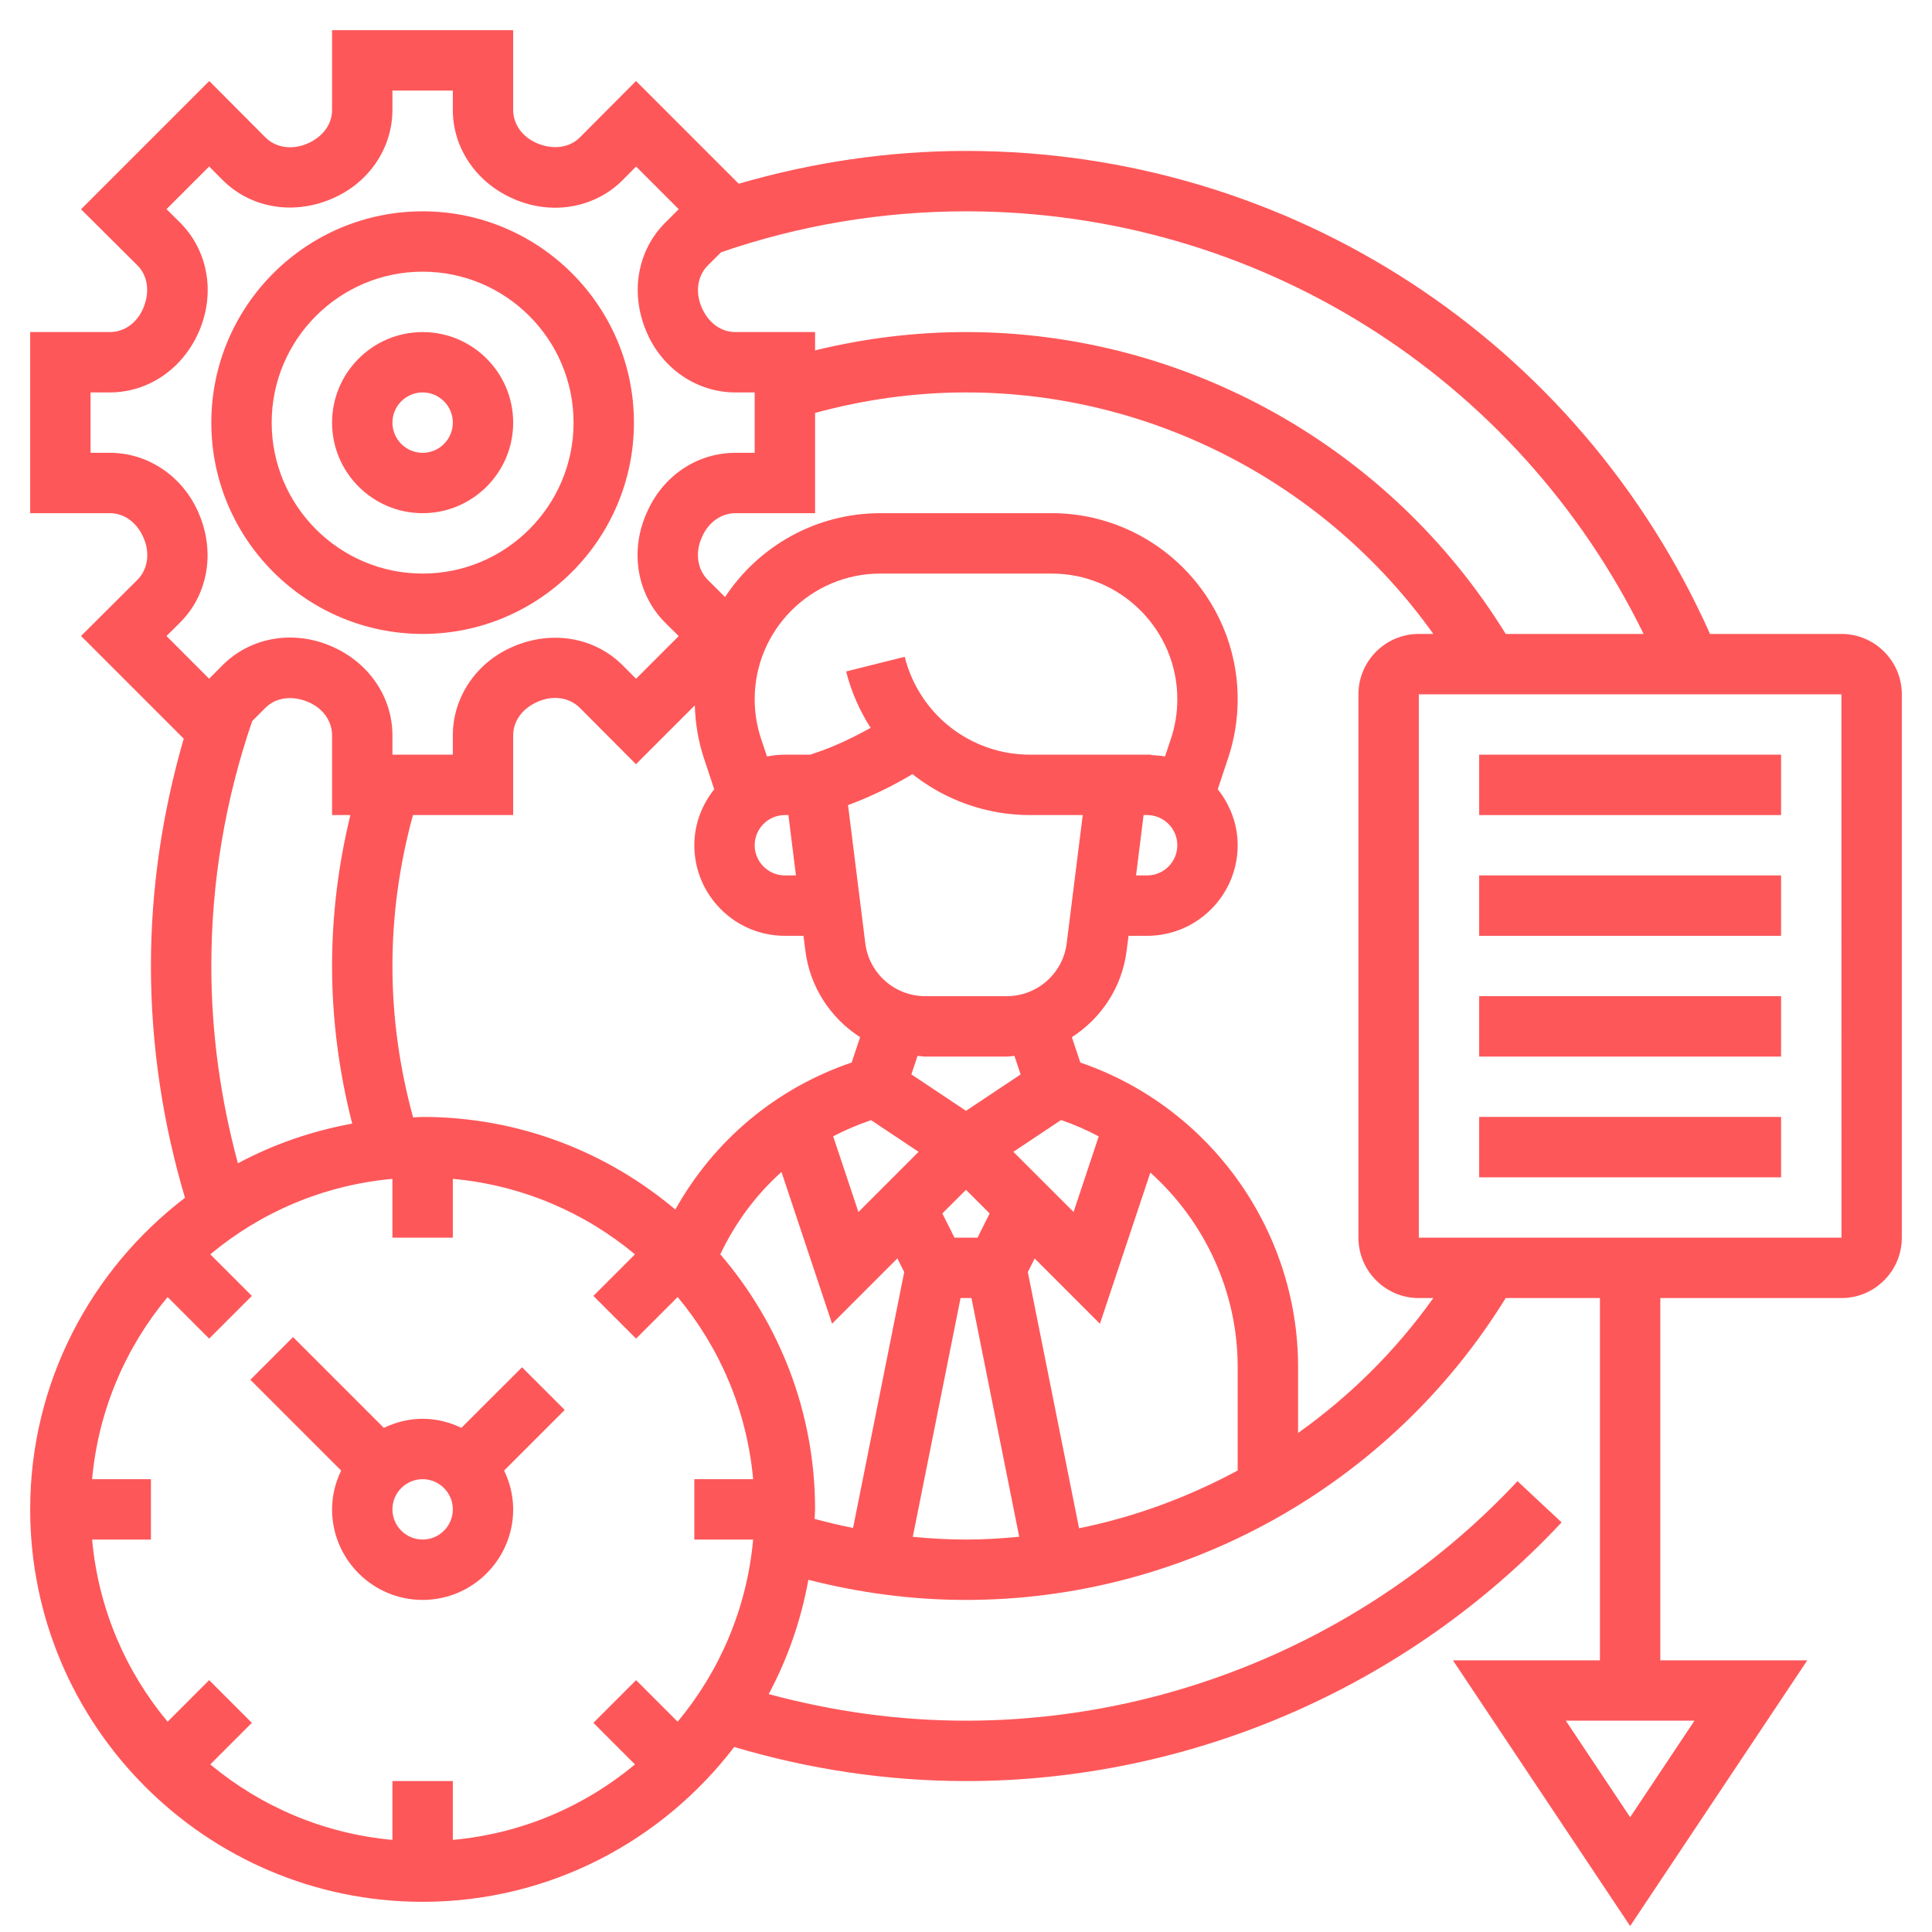
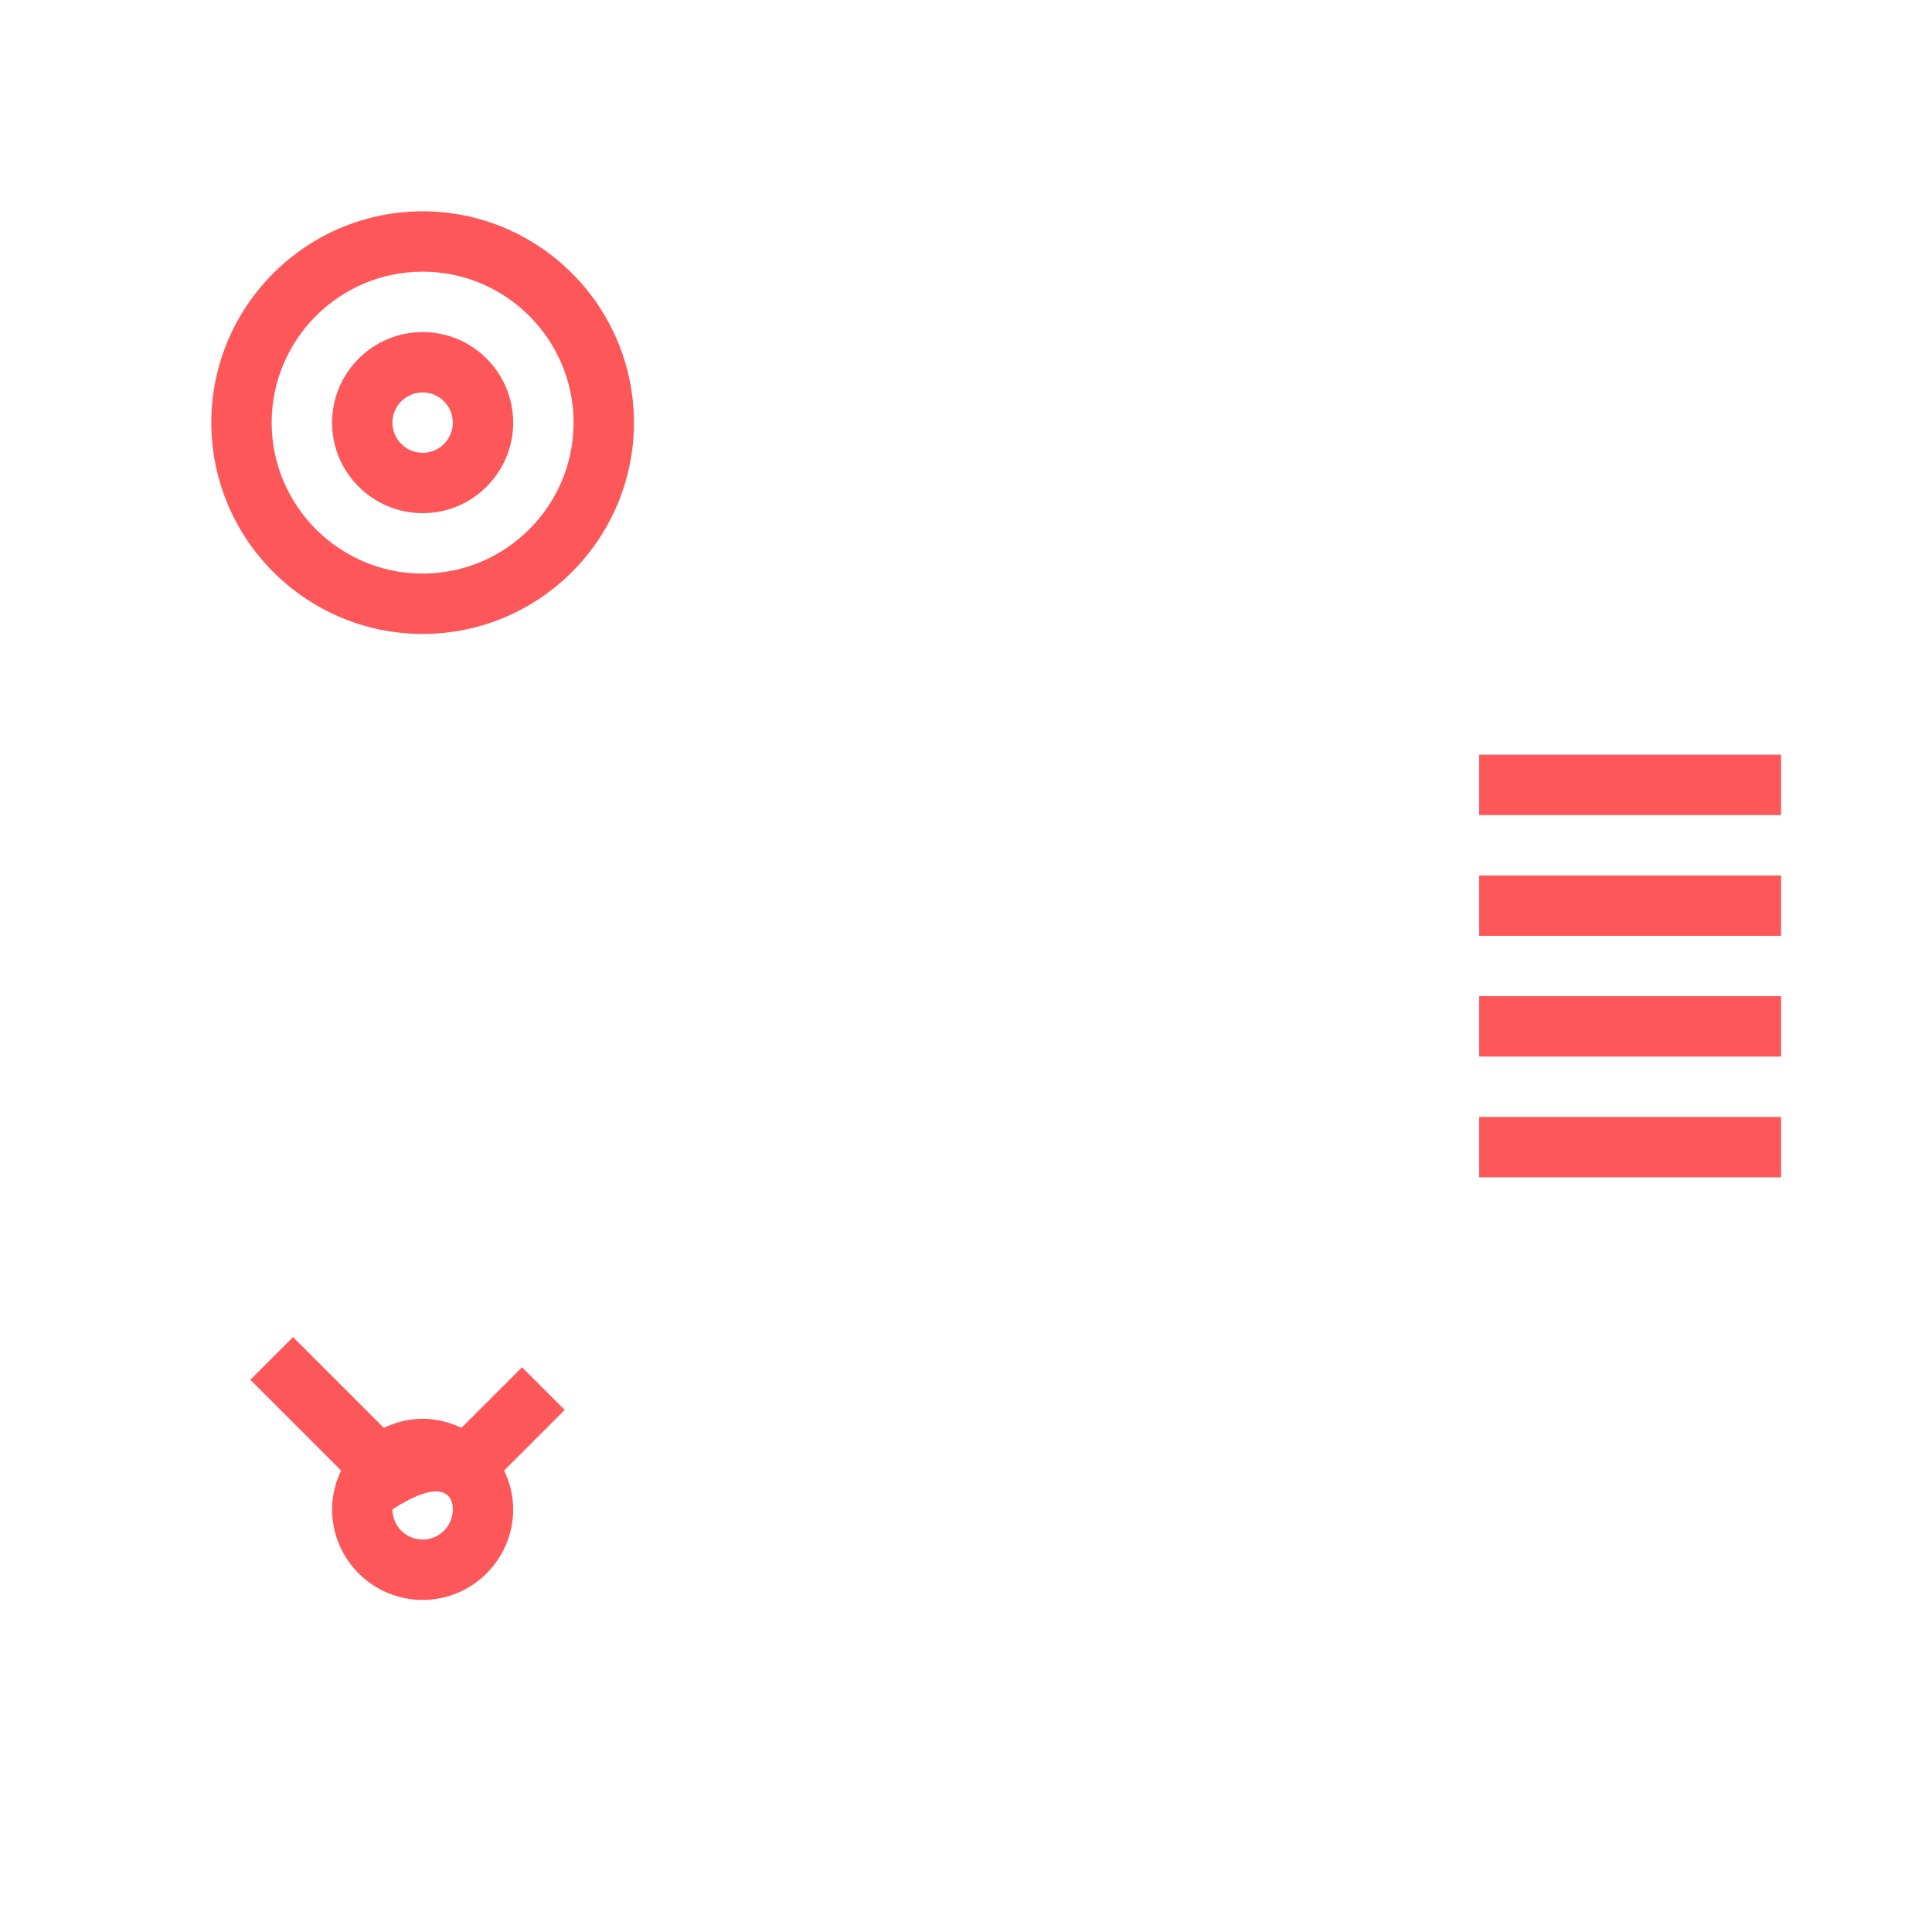
<svg xmlns="http://www.w3.org/2000/svg" width="50" height="50" viewBox="0 0 50 50" fill="none">
  <g clip-path="url(#clip0_988_1267)">
-     <path d="M13.51 35.385L11.941 36.953C11.636 36.807 11.299 36.718 10.938 36.718C10.577 36.718 10.239 36.807 9.934 36.953L7.584 34.603L6.479 35.708L8.829 38.058C8.682 38.364 8.594 38.701 8.594 39.062C8.594 40.354 9.645 41.406 10.938 41.406C12.23 41.406 13.281 40.354 13.281 39.062C13.281 38.701 13.193 38.364 13.046 38.058L14.615 36.489L13.51 35.385ZM10.938 39.843C10.507 39.843 10.156 39.493 10.156 39.062C10.156 38.632 10.507 38.281 10.938 38.281C11.368 38.281 11.719 38.632 11.719 39.062C11.719 39.493 11.368 39.843 10.938 39.843Z" fill="#FE5759" />
-     <path d="M47.656 16.406H44.255C40.859 8.799 33.366 3.906 25 3.906C22.994 3.906 21.023 4.202 19.118 4.755L16.46 2.097L15.008 3.555C14.745 3.82 14.325 3.885 13.906 3.71C13.521 3.55 13.281 3.219 13.281 2.843V0.781H8.594V2.843C8.594 3.218 8.354 3.55 7.936 3.724C7.55 3.885 7.129 3.82 6.868 3.555L5.416 2.097L2.097 5.416L3.555 6.867C3.82 7.13 3.886 7.55 3.71 7.969C3.55 8.354 3.219 8.594 2.843 8.594H0.781V13.281H2.843C3.218 13.281 3.55 13.521 3.724 13.939C3.886 14.325 3.82 14.745 3.555 15.007L2.097 16.459L4.755 19.117C4.202 21.023 3.906 22.994 3.906 25C3.906 27.045 4.212 29.059 4.787 30.999C2.358 32.856 0.781 35.775 0.781 39.062C0.781 44.663 5.338 49.219 10.938 49.219C14.225 49.219 17.144 47.642 19.001 45.212C20.942 45.788 22.955 46.094 25 46.094C30.82 46.094 36.439 43.653 40.414 39.399L39.273 38.333C35.592 42.272 30.389 44.531 25 44.531C23.262 44.531 21.552 44.291 19.894 43.843C20.382 42.931 20.73 41.935 20.921 40.885C22.249 41.225 23.616 41.406 25 41.406C30.685 41.406 35.99 38.421 38.967 33.594H41.406V42.969H37.602L42.188 49.846L46.773 42.969H42.969V33.594H47.656C48.518 33.594 49.219 32.893 49.219 32.031V17.969C49.219 17.107 48.518 16.406 47.656 16.406ZM42.188 47.029L40.523 44.531H43.853L42.188 47.029ZM42.536 16.406H38.968C35.99 11.579 30.685 8.594 25 8.594C23.676 8.594 22.367 8.757 21.094 9.068V8.594H19.032C18.657 8.594 18.325 8.354 18.151 7.936C17.989 7.55 18.055 7.13 18.32 6.868L18.663 6.527C20.698 5.829 22.828 5.469 25 5.469C32.511 5.469 39.265 9.727 42.536 16.406ZM5.154 13.309C4.754 12.343 3.847 11.719 2.843 11.719H2.344V10.156H2.843C3.847 10.156 4.754 9.532 5.165 8.541C5.574 7.566 5.376 6.474 4.659 5.759L4.309 5.413L5.413 4.309L5.76 4.658C6.475 5.375 7.566 5.573 8.566 5.153C9.532 4.754 10.156 3.847 10.156 2.843V2.344H11.719V2.843C11.719 3.847 12.343 4.754 13.334 5.165C14.311 5.575 15.401 5.376 16.116 4.659L16.462 4.31L17.566 5.414L17.218 5.761C16.501 6.475 16.302 7.566 16.723 8.567C17.121 9.532 18.028 10.156 19.032 10.156H19.531V11.719H19.032C18.067 11.719 17.202 12.282 16.775 13.188L16.71 13.334C16.301 14.309 16.499 15.401 17.216 16.116L17.565 16.462L16.461 17.566L16.114 17.218C15.399 16.502 14.309 16.303 13.308 16.722C12.343 17.121 11.719 18.028 11.719 19.032V19.531H10.156V19.032C10.156 18.028 9.532 17.121 8.541 16.71C7.565 16.301 6.474 16.499 5.759 17.216L5.412 17.565L4.309 16.461L4.657 16.114C5.375 15.401 5.574 14.309 5.154 13.309ZM29.596 21.094H29.688C30.118 21.094 30.469 21.445 30.469 21.875C30.469 22.305 30.118 22.656 29.688 22.656H29.401L29.596 21.094ZM30.302 19.124L30.15 19.578C30.034 19.555 29.912 19.547 29.79 19.541L29.791 19.531H29.688H28.906H26.659C25.121 19.531 23.788 18.49 23.414 16.998L21.898 17.377C22.031 17.907 22.25 18.396 22.532 18.837C22.071 19.092 21.596 19.321 21.095 19.488L20.967 19.531H20.312C20.154 19.531 19.999 19.548 19.85 19.578L19.698 19.123C19.587 18.792 19.531 18.446 19.531 18.095C19.531 16.302 20.99 14.844 22.783 14.844H27.217C29.01 14.844 30.469 16.302 30.469 18.095C30.469 18.446 30.413 18.792 30.302 19.124ZM32.031 38.056C30.748 38.748 29.368 39.259 27.926 39.551L26.6 32.923L26.777 32.569L28.466 34.259L29.771 30.346C31.169 31.602 32.031 33.416 32.031 35.375V38.056ZM22.544 28.99L23.773 29.809L22.216 31.367L21.562 29.408C21.876 29.243 22.205 29.105 22.544 28.99ZM24.702 32.031L24.388 31.404L25 30.792L25.612 31.404L25.298 32.031H24.702ZM27.784 31.366L26.226 29.809L27.46 28.986C27.799 29.102 28.124 29.244 28.435 29.41L27.784 31.366ZM26.414 27.806L25 28.748L23.586 27.805L23.746 27.325C23.812 27.33 23.877 27.344 23.944 27.344H26.055C26.123 27.344 26.187 27.33 26.253 27.325L26.414 27.806ZM26.056 25.781H23.945C23.159 25.781 22.491 25.193 22.394 24.413L21.947 20.837C22.527 20.619 23.085 20.353 23.614 20.034C24.458 20.702 25.52 21.094 26.659 21.094H28.021L27.606 24.413C27.509 25.193 26.842 25.781 26.056 25.781ZM20.312 21.094H20.404L20.599 22.656H20.312C19.882 22.656 19.531 22.305 19.531 21.875C19.531 21.445 19.882 21.094 20.312 21.094ZM18.216 19.618L18.484 20.426C18.167 20.826 17.969 21.325 17.969 21.875C17.969 23.167 19.02 24.219 20.312 24.219H20.794L20.843 24.606C20.962 25.554 21.503 26.355 22.26 26.842L22.041 27.498C20.081 28.164 18.477 29.515 17.477 31.303C15.709 29.811 13.428 28.906 10.938 28.906C10.854 28.906 10.773 28.916 10.691 28.919C10.343 27.647 10.156 26.333 10.156 25C10.156 23.672 10.341 22.362 10.687 21.094H13.281V19.032C13.281 18.657 13.521 18.324 13.939 18.151C14.324 17.988 14.745 18.055 15.007 18.32L16.459 19.778L17.981 18.256C17.997 18.72 18.069 19.178 18.216 19.618ZM19.491 39.844C19.33 41.627 18.623 43.255 17.538 44.558L16.462 43.482L15.357 44.587L16.433 45.663C15.13 46.749 13.502 47.455 11.719 47.616V46.094H10.156V47.616C8.373 47.455 6.745 46.748 5.442 45.663L6.518 44.587L5.413 43.482L4.338 44.558C3.251 43.255 2.545 41.627 2.384 39.844H3.906V38.281H2.384C2.545 36.498 3.252 34.87 4.338 33.567L5.413 34.643L6.518 33.538L5.442 32.462C6.745 31.376 8.373 30.67 10.156 30.509V32.031H11.719V30.509C13.502 30.67 15.13 31.377 16.433 32.462L15.357 33.538L16.462 34.643L17.538 33.567C18.624 34.87 19.33 36.498 19.491 38.281H17.969V39.844H19.491ZM5.469 25C5.469 22.827 5.829 20.696 6.527 18.661L6.867 18.32C7.13 18.055 7.55 17.989 7.969 18.165C8.355 18.325 8.594 18.657 8.594 19.032V21.094H9.068C8.757 22.367 8.594 23.676 8.594 25C8.594 26.384 8.775 27.751 9.115 29.079C8.065 29.27 7.069 29.618 6.157 30.106C5.709 28.448 5.469 26.738 5.469 25ZM18.641 32.461C19.031 31.642 19.566 30.919 20.225 30.331L21.534 34.258L23.224 32.568L23.401 32.921L22.077 39.544C21.742 39.477 21.411 39.398 21.082 39.309C21.084 39.227 21.094 39.146 21.094 39.062C21.094 36.542 20.166 34.238 18.641 32.461ZM23.623 39.773L24.859 33.594H25.141L26.377 39.771C25.92 39.814 25.462 39.844 25 39.844C24.538 39.844 24.08 39.816 23.623 39.773ZM33.594 37.085V35.375C33.594 31.82 31.297 28.639 27.959 27.499L27.74 26.842C28.497 26.355 29.038 25.554 29.157 24.606L29.206 24.219H29.688C30.98 24.219 32.031 23.167 32.031 21.875C32.031 21.325 31.833 20.826 31.515 20.426L31.784 19.619C31.948 19.127 32.031 18.615 32.031 18.095C32.031 15.441 29.872 13.281 27.217 13.281H22.783C21.105 13.281 19.627 14.145 18.764 15.451L18.319 15.008C18.055 14.745 17.988 14.327 18.149 13.941L18.187 13.855C18.355 13.502 18.678 13.281 19.032 13.281H21.094V10.687C22.362 10.341 23.672 10.156 25 10.156C29.814 10.156 34.327 12.523 37.094 16.406H36.719C35.857 16.406 35.156 17.107 35.156 17.969V32.031C35.156 32.893 35.857 33.594 36.719 33.594H37.094C36.122 34.958 34.935 36.133 33.594 37.085ZM36.719 32.031V17.969H47.656L47.657 32.031H36.719Z" fill="#FE5759" />
+     <path d="M13.51 35.385L11.941 36.953C11.636 36.807 11.299 36.718 10.938 36.718C10.577 36.718 10.239 36.807 9.934 36.953L7.584 34.603L6.479 35.708L8.829 38.058C8.682 38.364 8.594 38.701 8.594 39.062C8.594 40.354 9.645 41.406 10.938 41.406C12.23 41.406 13.281 40.354 13.281 39.062C13.281 38.701 13.193 38.364 13.046 38.058L14.615 36.489L13.51 35.385ZM10.938 39.843C10.507 39.843 10.156 39.493 10.156 39.062C11.368 38.281 11.719 38.632 11.719 39.062C11.719 39.493 11.368 39.843 10.938 39.843Z" fill="#FE5759" />
    <path d="M46.094 19.531H38.281V21.094H46.094V19.531Z" fill="#FE5759" />
    <path d="M46.094 22.656H38.281V24.219H46.094V22.656Z" fill="#FE5759" />
    <path d="M46.094 25.781H38.281V27.344H46.094V25.781Z" fill="#FE5759" />
    <path d="M46.094 28.906H38.281V30.469H46.094V28.906Z" fill="#FE5759" />
    <path d="M10.938 13.281C12.23 13.281 13.281 12.23 13.281 10.938C13.281 9.645 12.23 8.594 10.938 8.594C9.645 8.594 8.594 9.645 8.594 10.938C8.594 12.23 9.645 13.281 10.938 13.281ZM10.938 10.156C11.368 10.156 11.719 10.507 11.719 10.938C11.719 11.368 11.368 11.719 10.938 11.719C10.507 11.719 10.156 11.368 10.156 10.938C10.156 10.507 10.507 10.156 10.938 10.156Z" fill="#FE5759" />
    <path d="M10.938 16.406C13.953 16.406 16.406 13.953 16.406 10.938C16.406 7.922 13.953 5.469 10.938 5.469C7.922 5.469 5.469 7.922 5.469 10.938C5.469 13.953 7.922 16.406 10.938 16.406ZM10.938 7.031C13.091 7.031 14.844 8.784 14.844 10.938C14.844 13.091 13.091 14.844 10.938 14.844C8.784 14.844 7.031 13.091 7.031 10.938C7.031 8.784 8.784 7.031 10.938 7.031Z" fill="#FE5759" />
  </g>
  <defs>
    <clipPath id="clip0_988_1267">
      <rect width="50" height="50" fill="white" />
    </clipPath>
  </defs>
</svg>